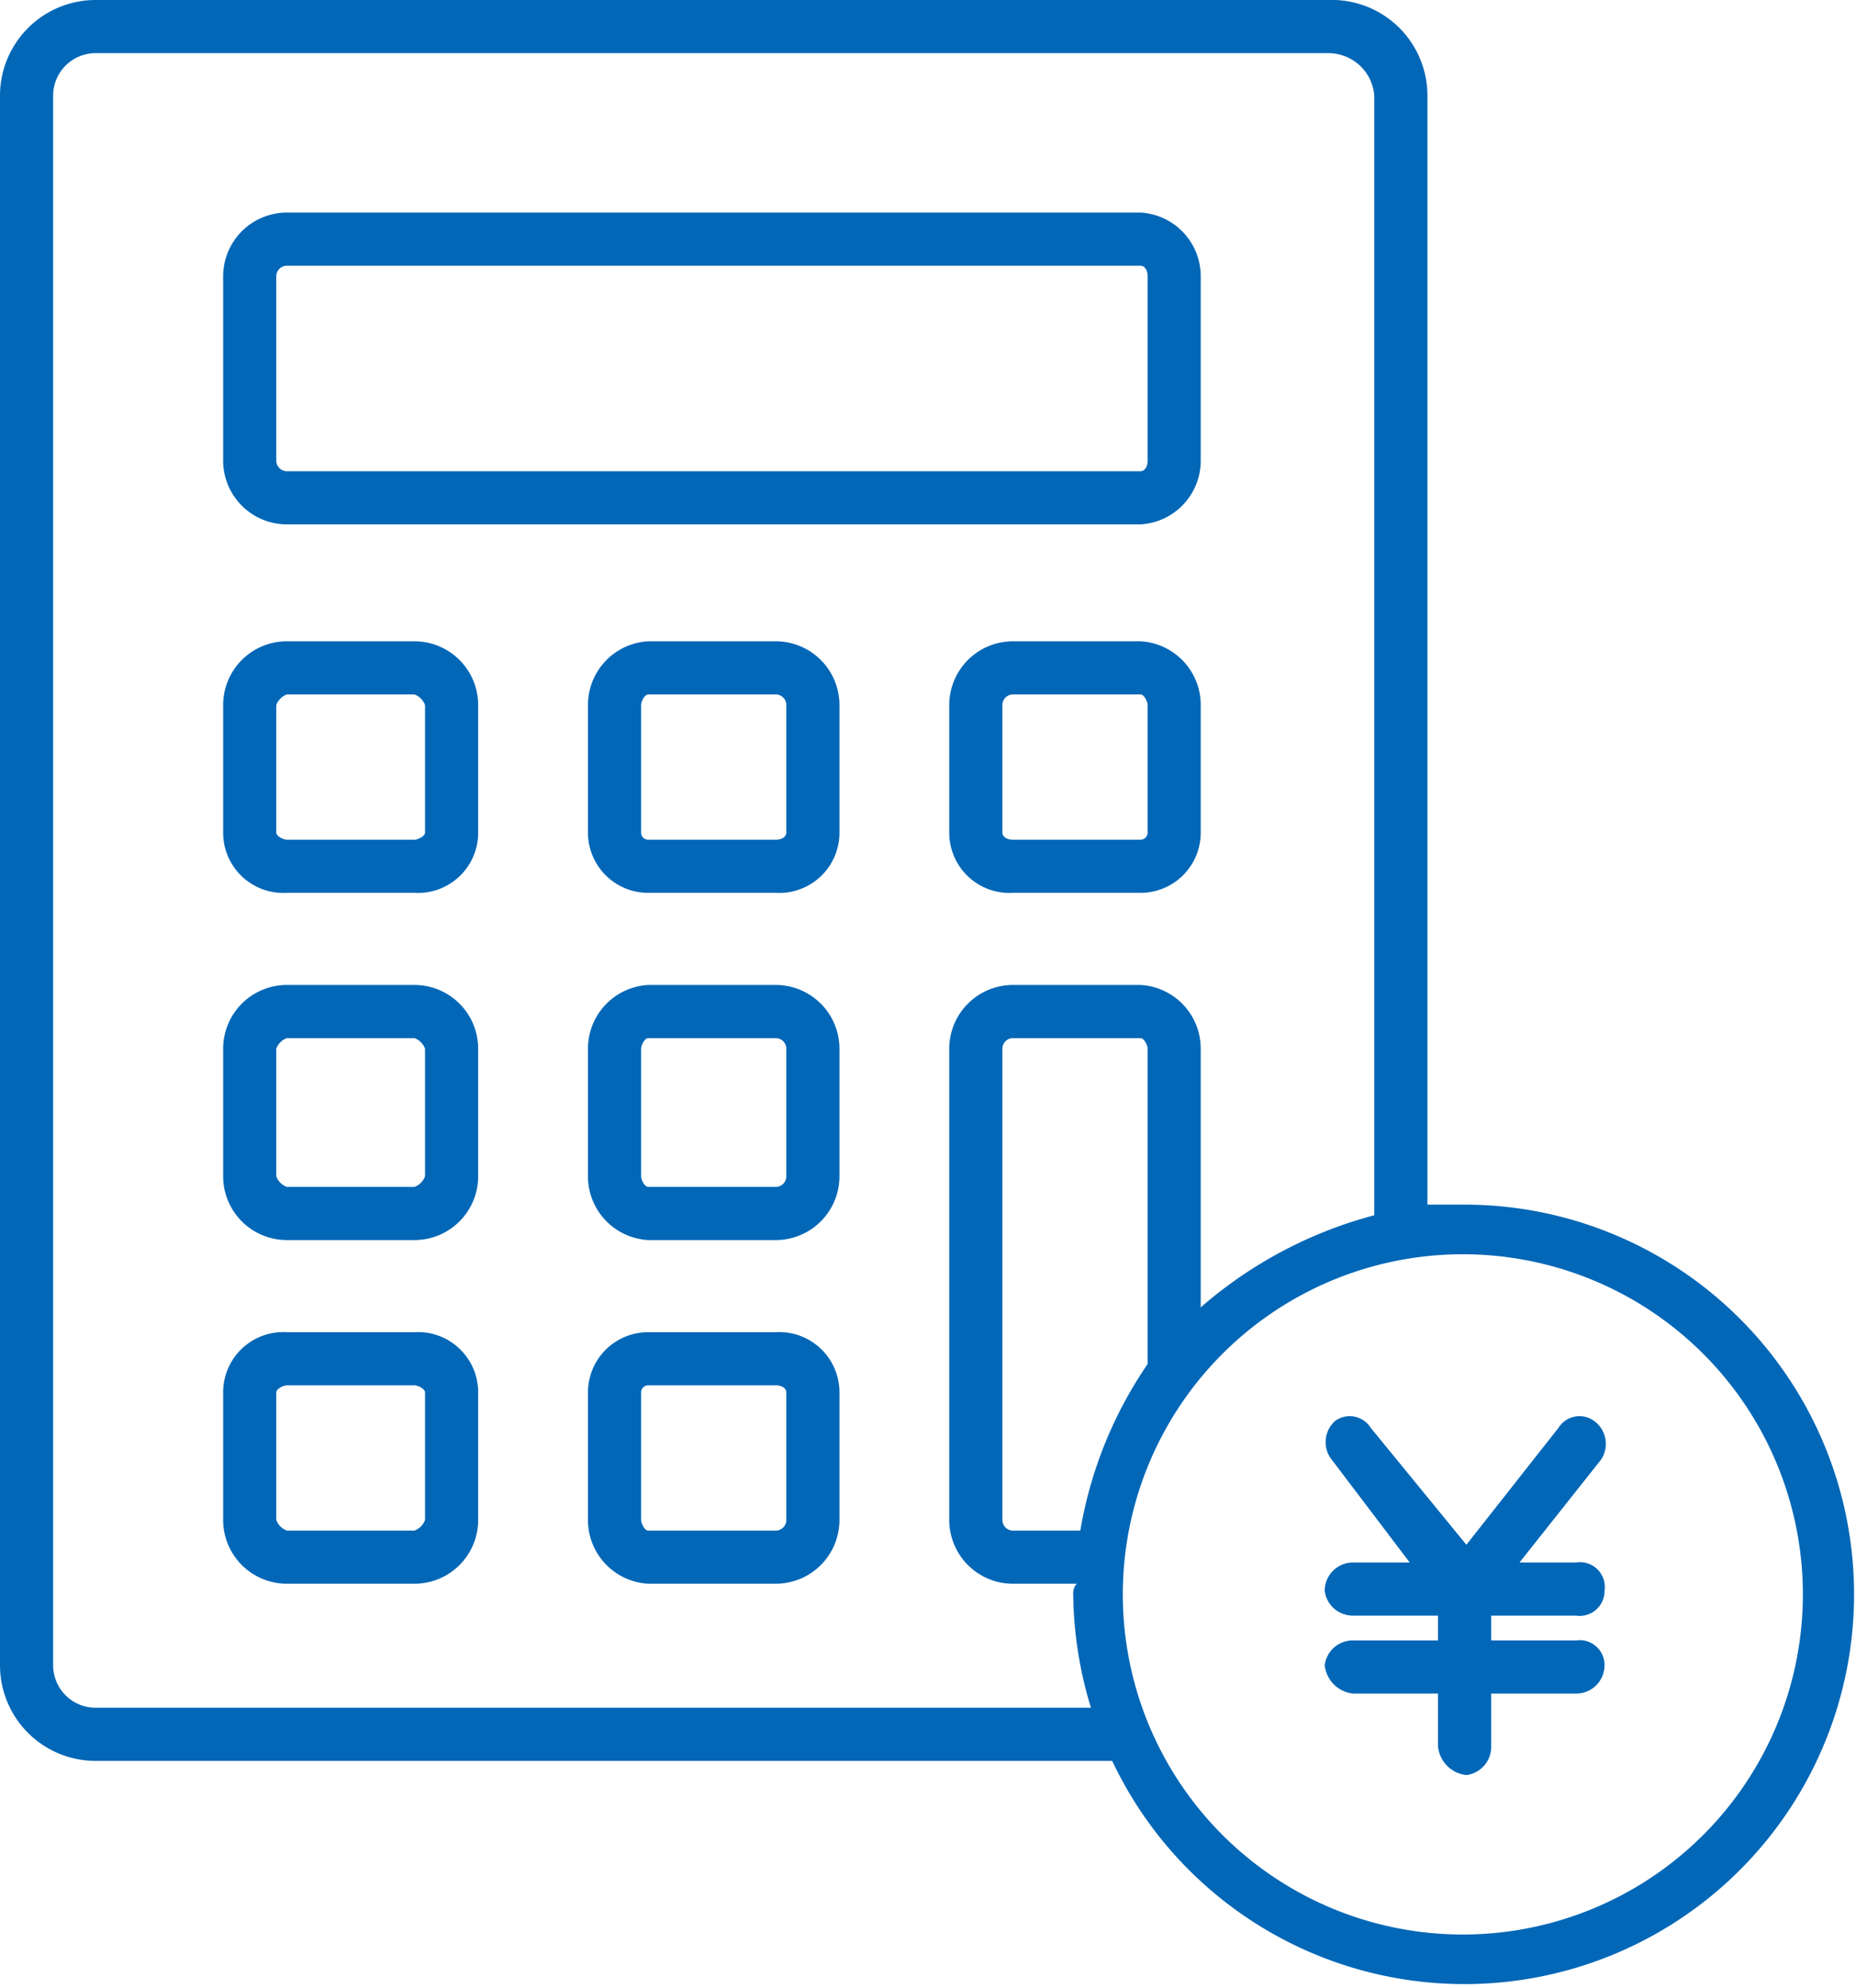
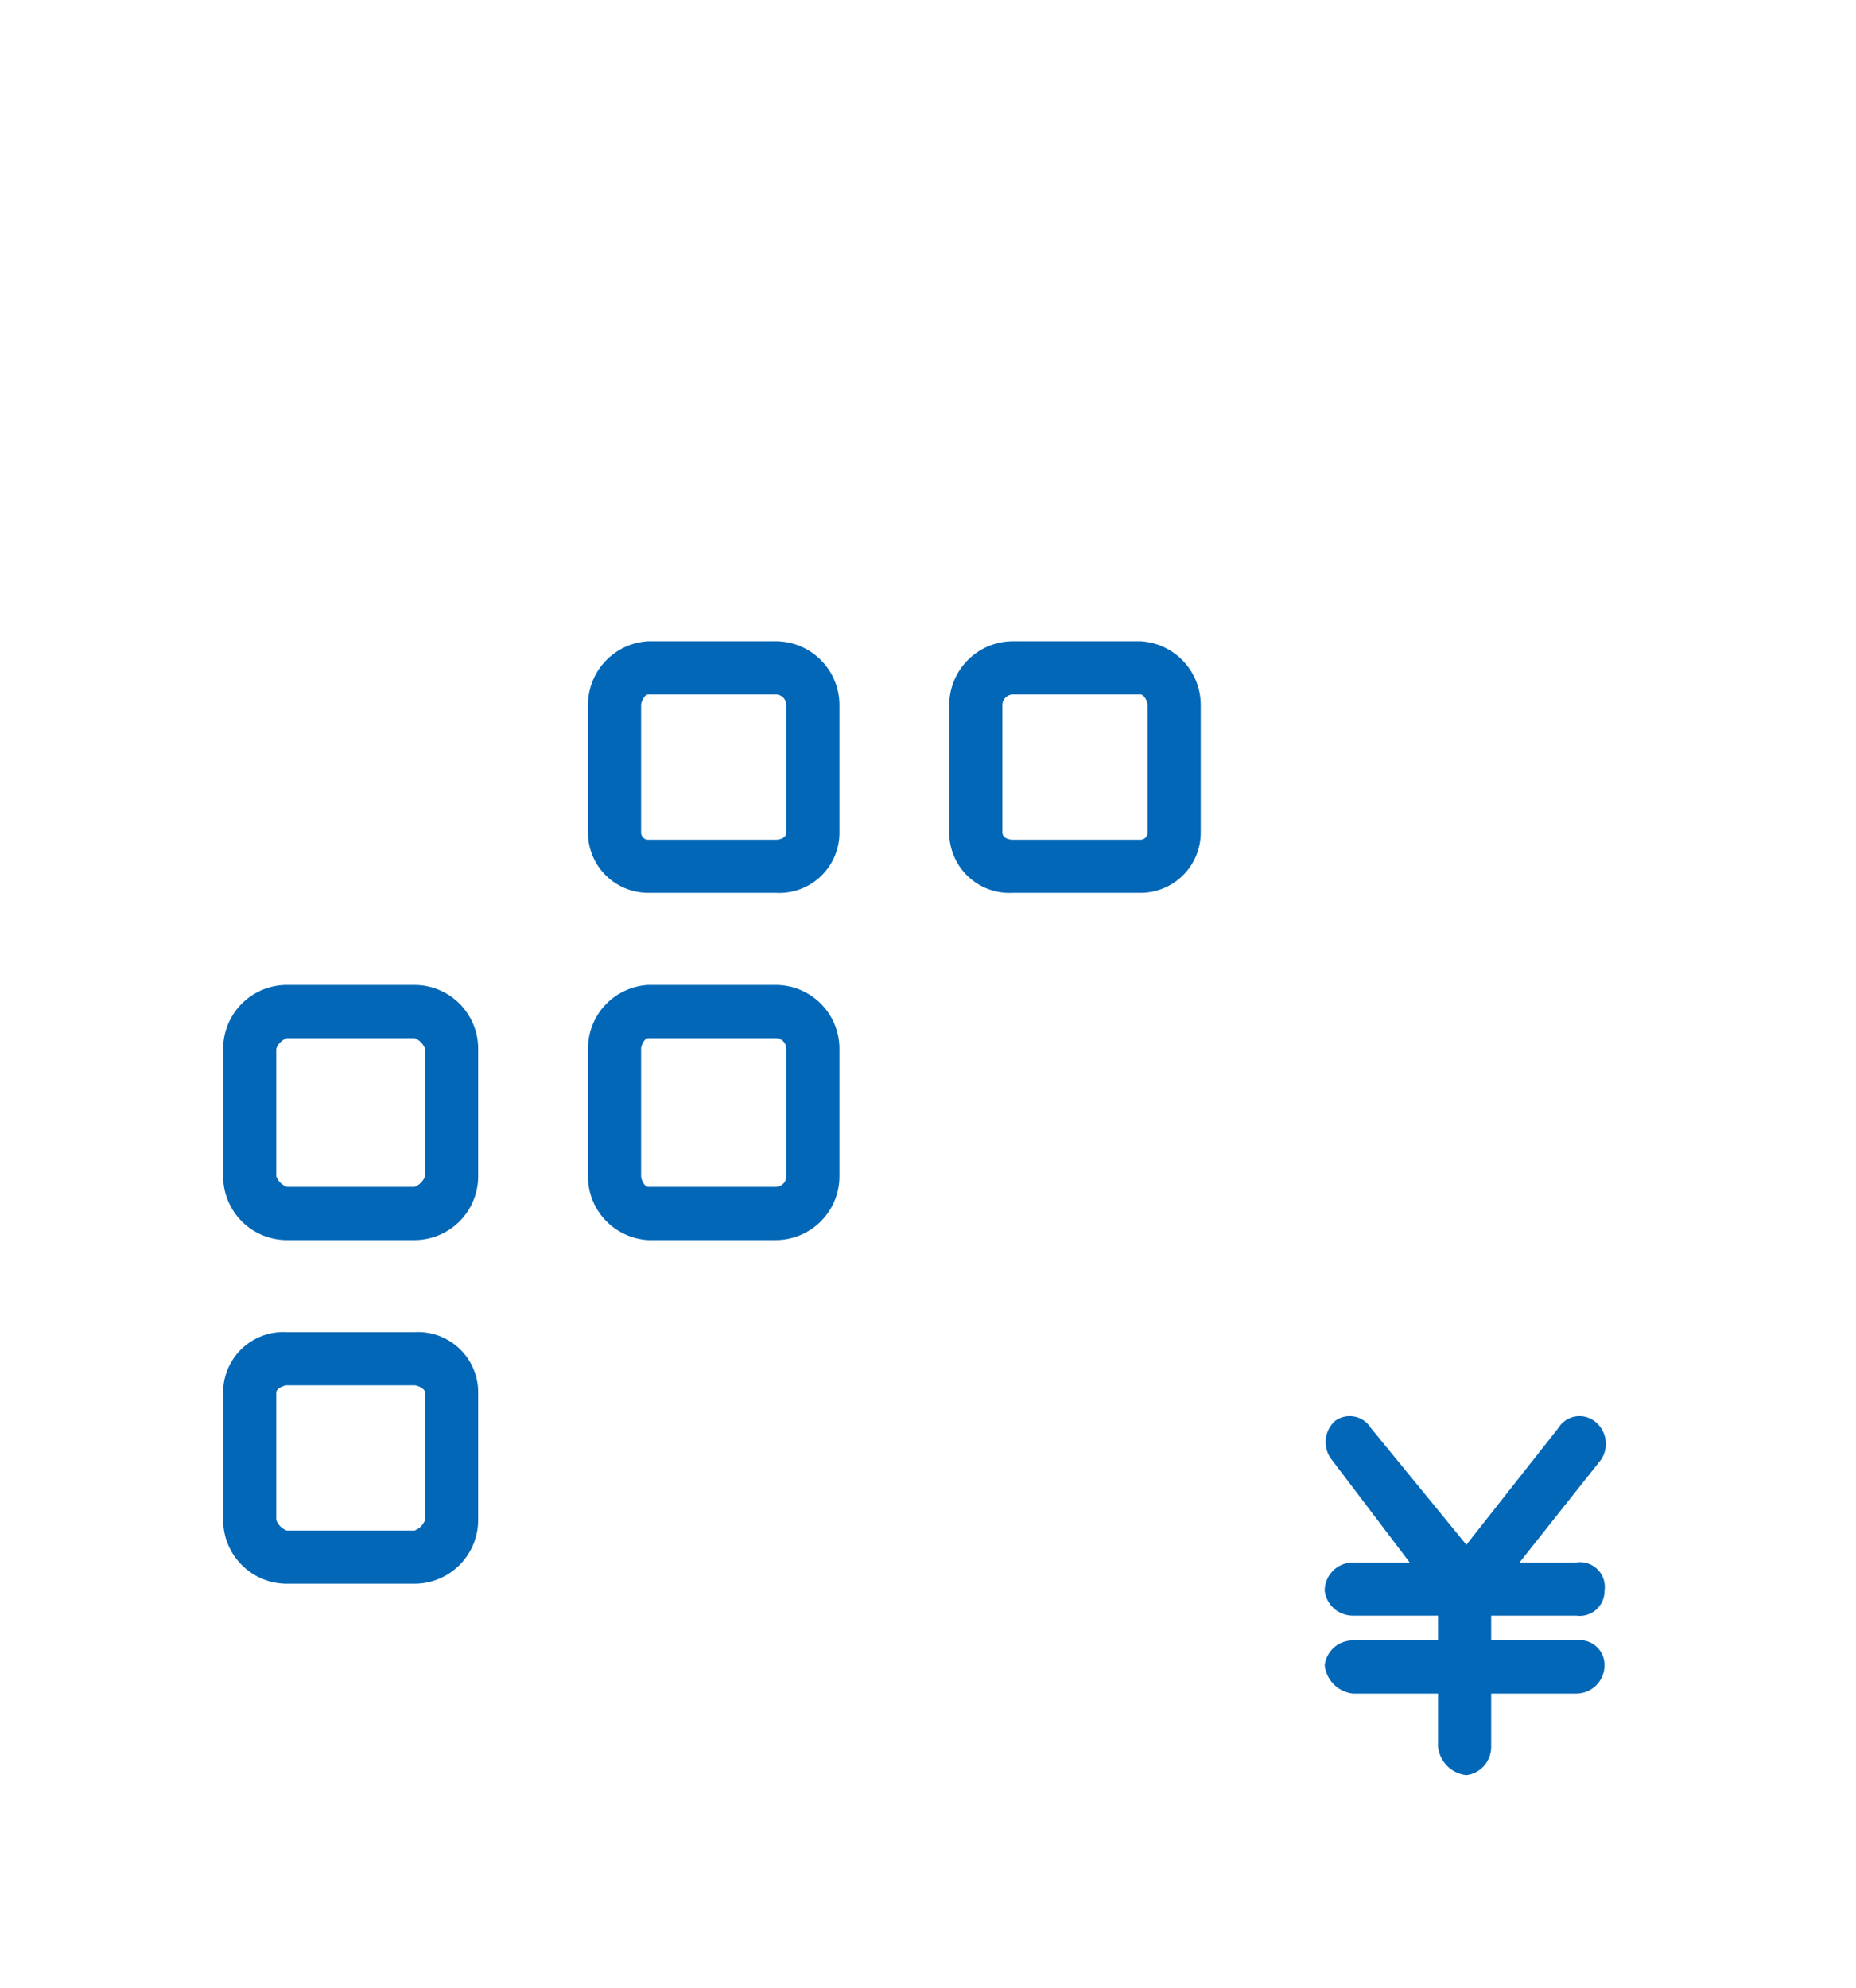
<svg xmlns="http://www.w3.org/2000/svg" id="レイヤー_1" data-name="レイヤー 1" viewBox="0 0 52.4 56.1">
  <defs>
    <style>.cls-1{fill:#0267b7;}</style>
  </defs>
-   <path class="cls-1" d="M496.9,120.6h-1.1V89.3a2.7,2.7,0,0,0-2.8-2.7H458.2a2.7,2.7,0,0,0-2.7,2.7v44.3a2.7,2.7,0,0,0,2.7,2.7h28.7a11,11,0,1,0,10-15.7Zm-38.7,14.2a1.2,1.2,0,0,1-1.2-1.2V89.3a1.2,1.2,0,0,1,1.2-1.2H493a1.3,1.3,0,0,1,1.3,1.2v31.6a12.2,12.2,0,0,0-4.9,2.6v-7.3a1.8,1.8,0,0,0-1.7-1.8h-3.6a1.8,1.8,0,0,0-1.8,1.8v13.3a1.8,1.8,0,0,0,1.8,1.8h1.8a.4.4,0,0,0-.1.3,11.3,11.3,0,0,0,.5,3.2Zm27.8-5h-1.9a.3.3,0,0,1-.3-.3V116.2a.3.3,0,0,1,.3-.3h3.6c.1,0,.2.2.2.3v8.9h0A11.8,11.8,0,0,0,486,129.8Zm10.9,11.4a9.6,9.6,0,1,1,9.5-9.6A9.6,9.6,0,0,1,496.9,141.2Z" transform="translate(-455.5 -86.6)" />
  <path class="cls-1" d="M500.5,126.7a.7.7,0,0,0-1,.2l-2.6,3.3-2.7-3.3a.7.7,0,0,0-1-.2.8.8,0,0,0-.1,1.1l2.2,2.9h-1.6a.8.8,0,0,0-.8.8.8.8,0,0,0,.8.7h2.4v.7h-2.4a.8.8,0,0,0-.8.7.9.9,0,0,0,.8.8h2.4v1.5a.9.9,0,0,0,.8.8.8.8,0,0,0,.7-.8v-1.5H500a.8.8,0,0,0,.8-.8.7.7,0,0,0-.8-.7h-2.4v-.7H500a.7.7,0,0,0,.8-.7.7.7,0,0,0-.8-.8h-1.6l2.3-2.9A.8.8,0,0,0,500.5,126.7Z" transform="translate(-455.5 -86.6)" />
-   <path class="cls-1" d="M467.2,104.7h-3.6a1.8,1.8,0,0,0-1.8,1.8v3.6a1.7,1.7,0,0,0,1.8,1.7h3.6a1.7,1.7,0,0,0,1.8-1.7v-3.6A1.8,1.8,0,0,0,467.2,104.7Zm.3,5.4c0,.1-.2.2-.3.2h-3.6c-.1,0-.3-.1-.3-.2v-3.6a.5.5,0,0,1,.3-.3h3.6a.5.5,0,0,1,.3.3Z" transform="translate(-455.5 -86.6)" />
  <path class="cls-1" d="M477.4,104.7h-3.6a1.8,1.8,0,0,0-1.7,1.8v3.6a1.7,1.7,0,0,0,1.7,1.7h3.6a1.7,1.7,0,0,0,1.8-1.7v-3.6A1.8,1.8,0,0,0,477.4,104.7Zm.3,5.4c0,.1-.1.2-.3.2h-3.6a.2.2,0,0,1-.2-.2v-3.6c0-.1.1-.3.2-.3h3.6a.3.3,0,0,1,.3.3Z" transform="translate(-455.5 -86.6)" />
  <path class="cls-1" d="M487.7,104.7h-3.6a1.8,1.8,0,0,0-1.8,1.8v3.6a1.7,1.7,0,0,0,1.8,1.7h3.6a1.7,1.7,0,0,0,1.7-1.7v-3.6A1.8,1.8,0,0,0,487.7,104.7Zm.2,5.4a.2.2,0,0,1-.2.2h-3.6c-.2,0-.3-.1-.3-.2v-3.6a.3.3,0,0,1,.3-.3h3.6c.1,0,.2.2.2.3Z" transform="translate(-455.5 -86.6)" />
  <path class="cls-1" d="M467.2,114.4h-3.6a1.8,1.8,0,0,0-1.8,1.8v3.6a1.8,1.8,0,0,0,1.8,1.8h3.6a1.8,1.8,0,0,0,1.8-1.8v-3.6A1.8,1.8,0,0,0,467.2,114.4Zm.3,5.4a.5.5,0,0,1-.3.3h-3.6a.5.5,0,0,1-.3-.3v-3.6a.5.5,0,0,1,.3-.3h3.6a.5.5,0,0,1,.3.3Z" transform="translate(-455.5 -86.6)" />
  <path class="cls-1" d="M477.4,114.4h-3.6a1.8,1.8,0,0,0-1.7,1.8v3.6a1.8,1.8,0,0,0,1.7,1.8h3.6a1.8,1.8,0,0,0,1.8-1.8v-3.6A1.8,1.8,0,0,0,477.4,114.4Zm.3,5.4a.3.3,0,0,1-.3.3h-3.6c-.1,0-.2-.2-.2-.3v-3.6c0-.1.1-.3.2-.3h3.6a.3.3,0,0,1,.3.3Z" transform="translate(-455.5 -86.6)" />
  <path class="cls-1" d="M467.2,124.2h-3.6a1.7,1.7,0,0,0-1.8,1.7v3.6a1.8,1.8,0,0,0,1.8,1.8h3.6a1.8,1.8,0,0,0,1.8-1.8v-3.6A1.7,1.7,0,0,0,467.2,124.2Zm.3,5.3a.5.5,0,0,1-.3.3h-3.6a.5.5,0,0,1-.3-.3v-3.6c0-.1.2-.2.3-.2h3.6c.1,0,.3.1.3.2Z" transform="translate(-455.5 -86.6)" />
-   <path class="cls-1" d="M477.4,124.2h-3.6a1.7,1.7,0,0,0-1.7,1.7v3.6a1.8,1.8,0,0,0,1.7,1.8h3.6a1.8,1.8,0,0,0,1.8-1.8v-3.6A1.7,1.7,0,0,0,477.4,124.2Zm.3,5.3a.3.3,0,0,1-.3.3h-3.6c-.1,0-.2-.2-.2-.3v-3.6a.2.2,0,0,1,.2-.2h3.6c.2,0,.3.1.3.2Z" transform="translate(-455.5 -86.6)" />
-   <path class="cls-1" d="M463.6,101.4h24.1a1.8,1.8,0,0,0,1.7-1.8V94.4a1.8,1.8,0,0,0-1.7-1.8H463.6a1.8,1.8,0,0,0-1.8,1.8v5.2A1.8,1.8,0,0,0,463.6,101.4Zm-.3-7a.3.3,0,0,1,.3-.3h24.1c.1,0,.2.1.2.3v5.2c0,.2-.1.3-.2.3H463.6a.3.3,0,0,1-.3-.3Z" transform="translate(-455.5 -86.6)" />
</svg>